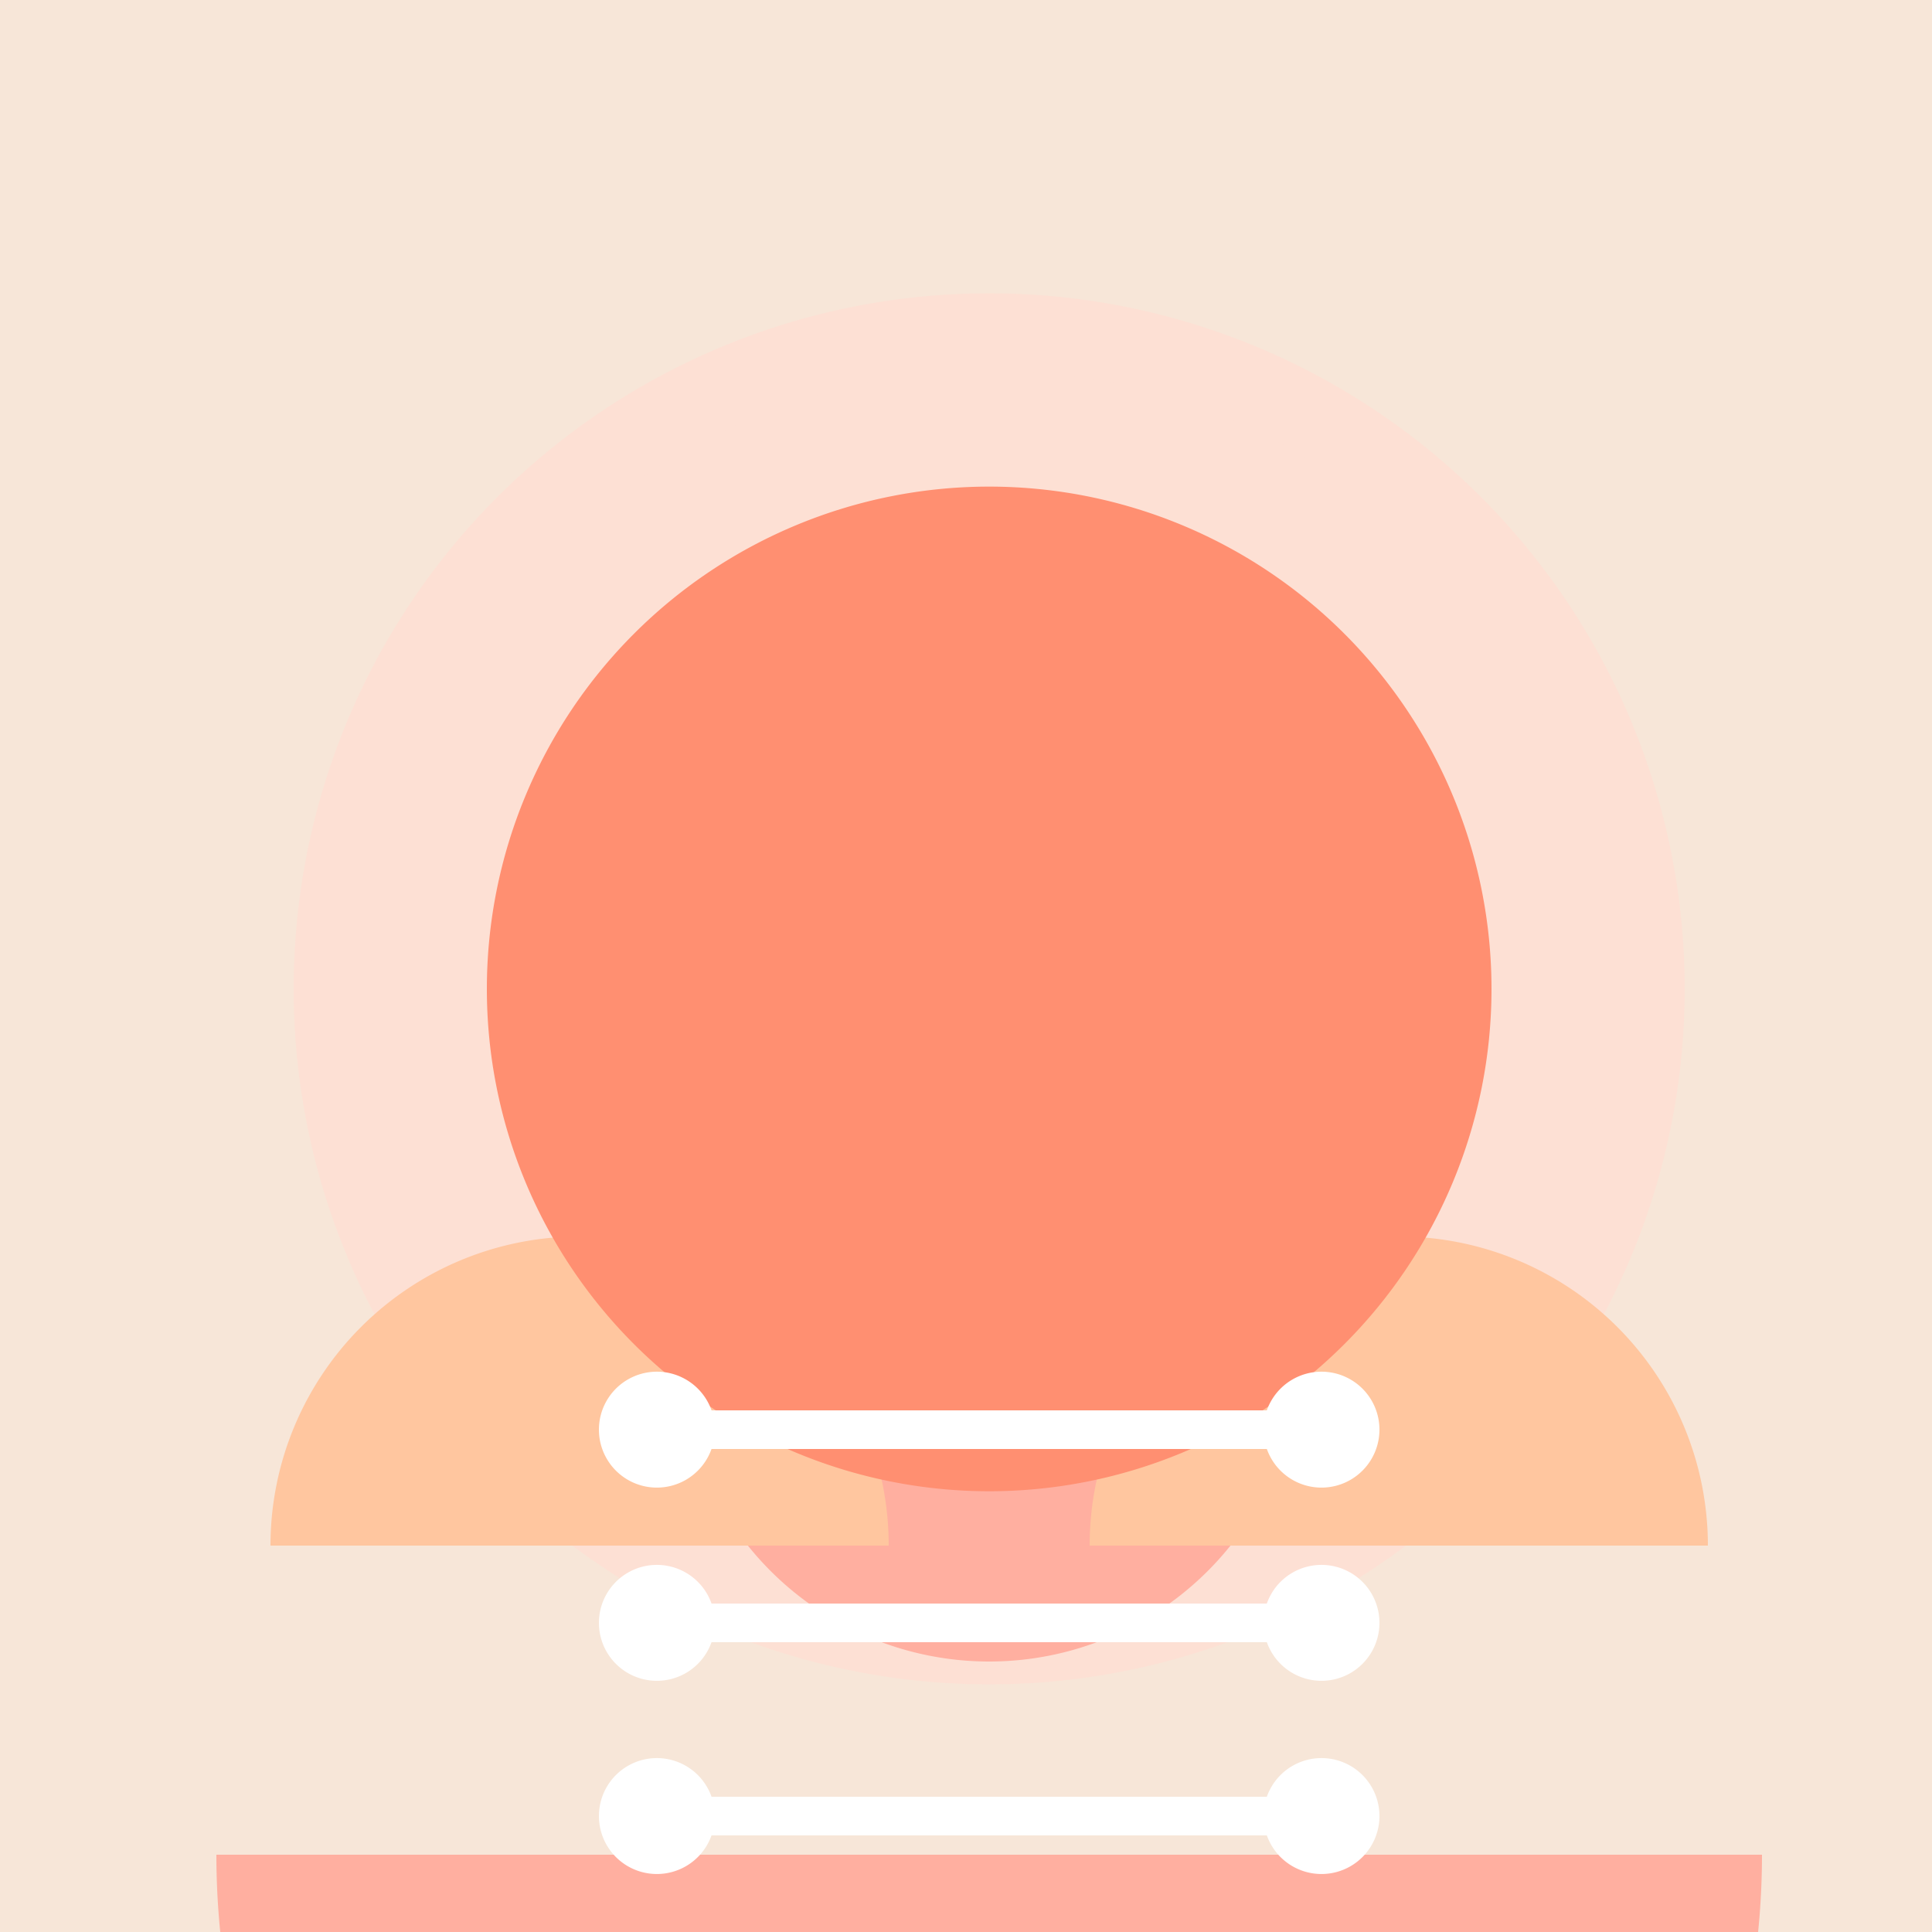
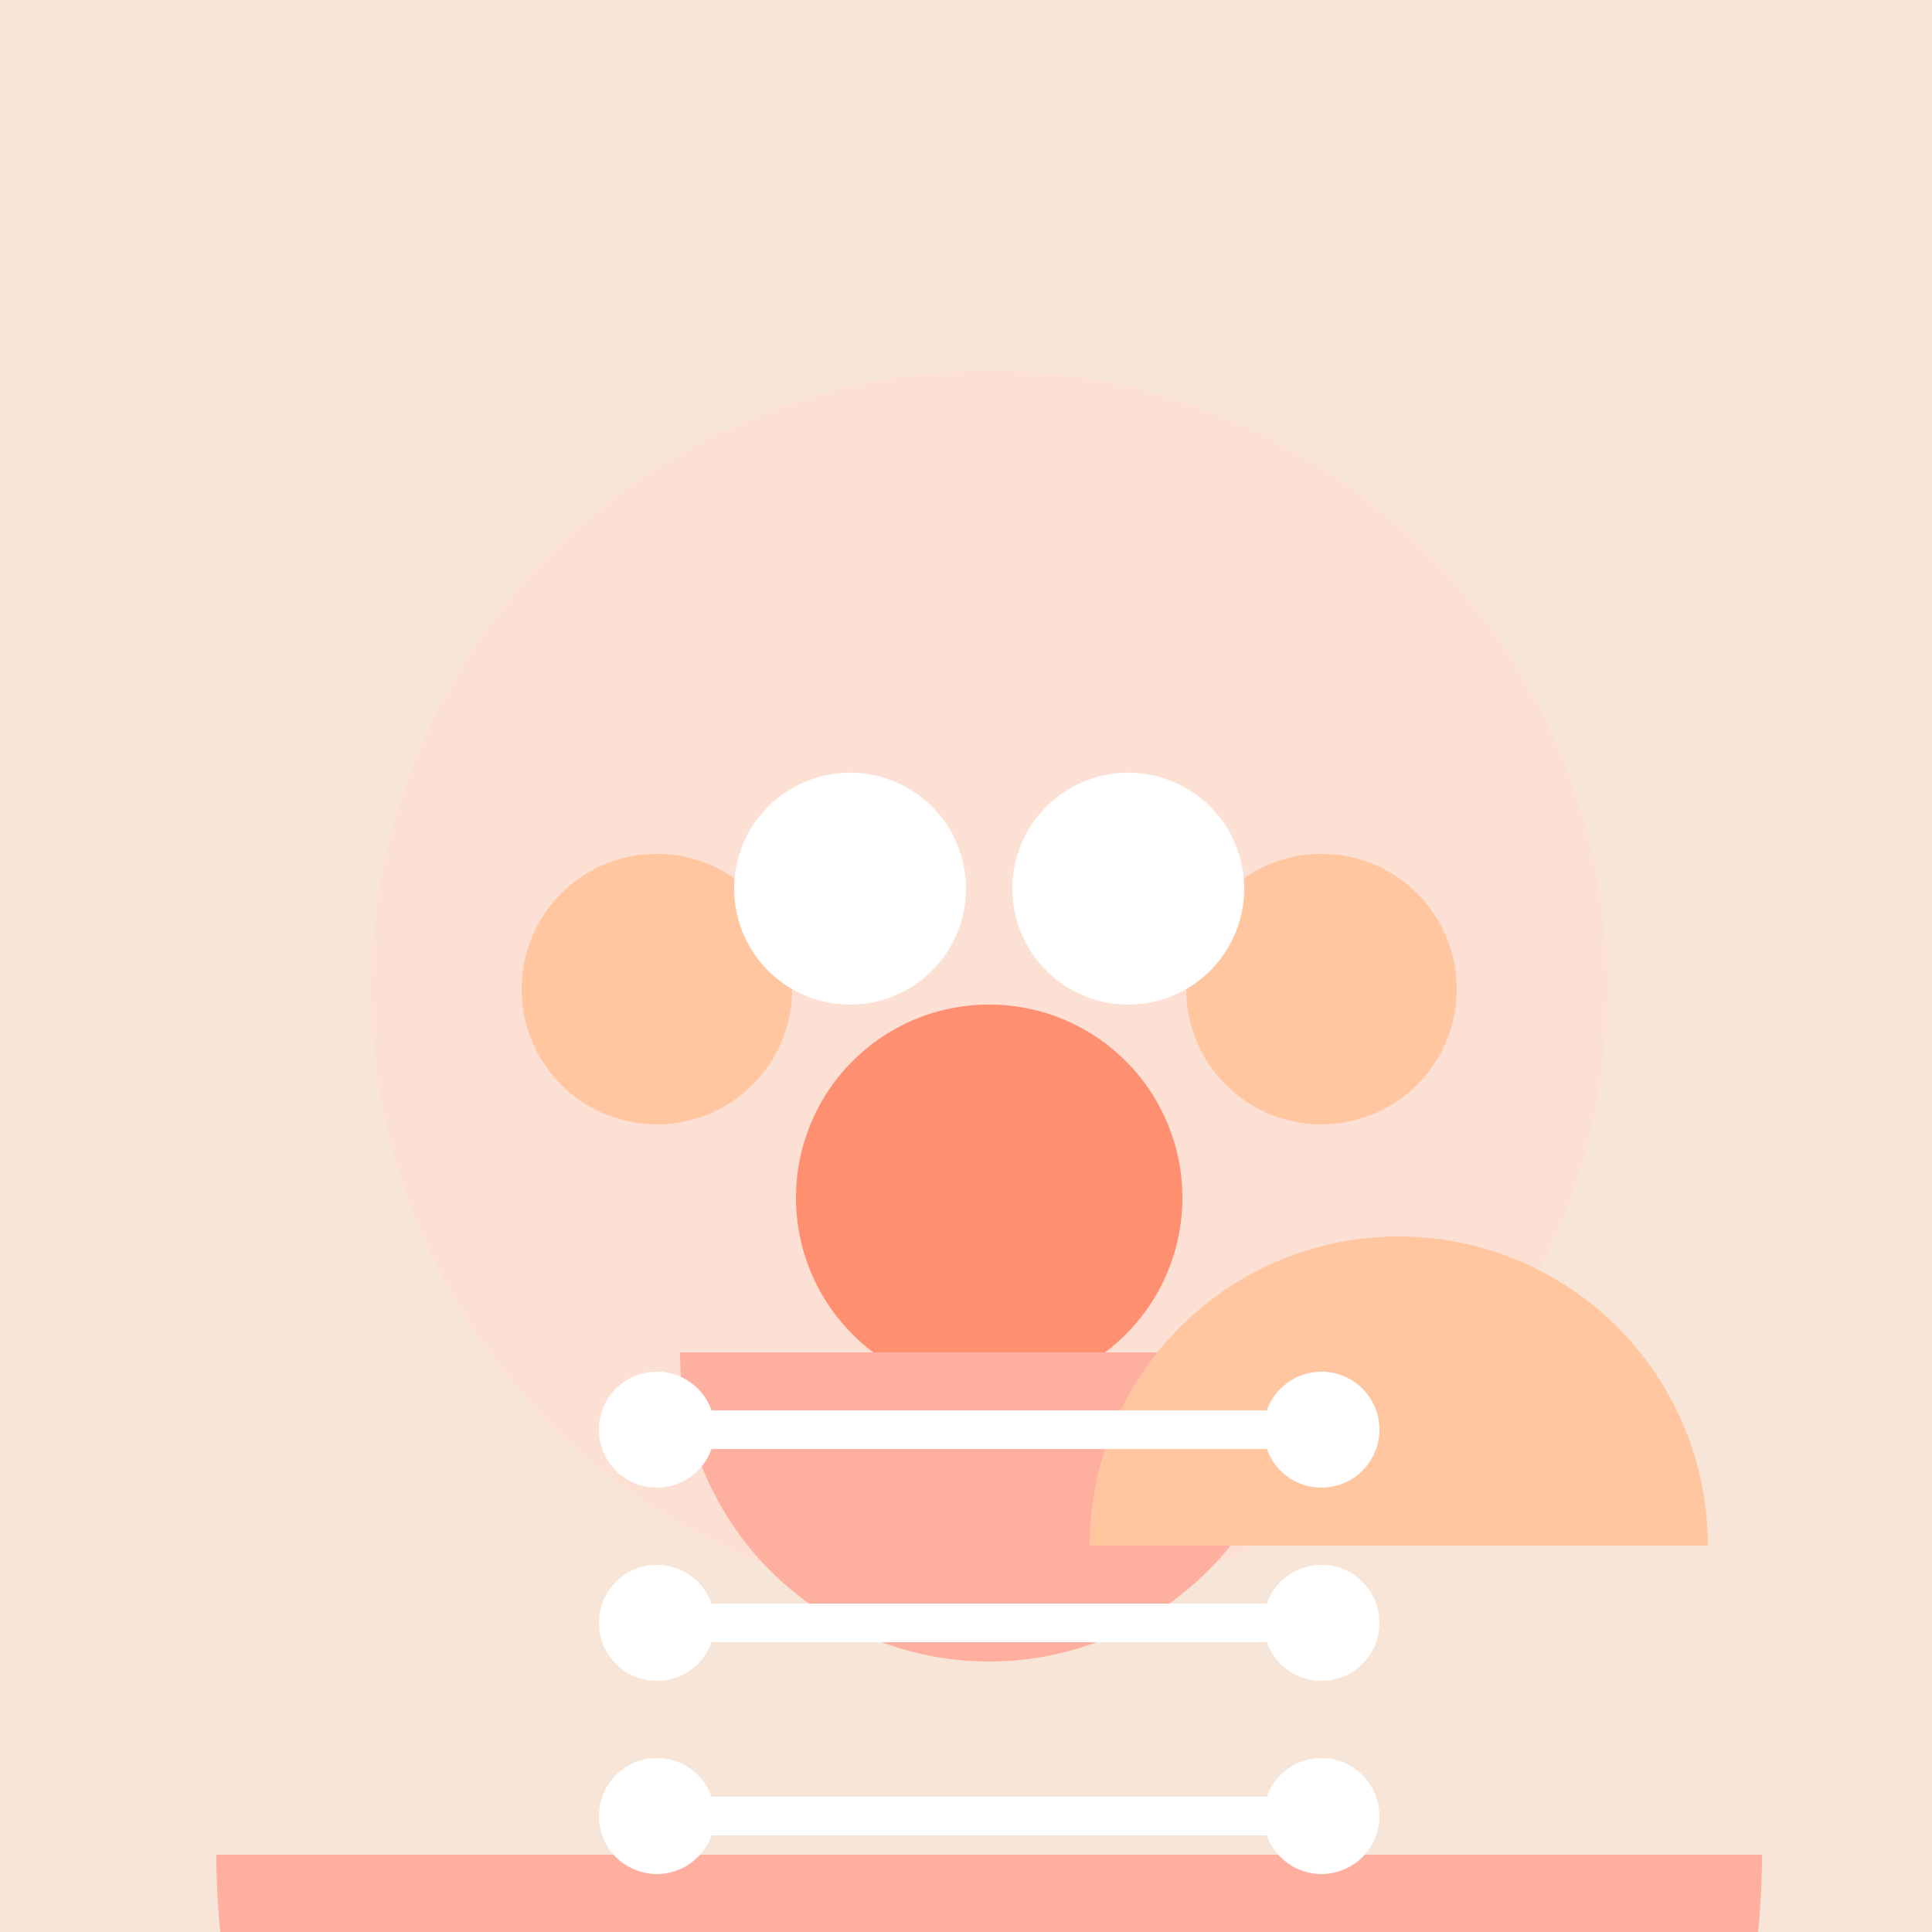
<svg xmlns="http://www.w3.org/2000/svg" width="500" height="500">
  <defs />
  <g>
    <rect fill="#F7E6D8" stroke="none" x="0" y="0" width="512" height="512" />
-     <path fill="#FDE0D4" stroke="none" paint-order="stroke fill markers" d=" M 436 256 A 180 180 0 1 1 436 255.82" />
    <path fill="#FDE0D4" stroke="none" paint-order="stroke fill markers" d=" M 416 256 A 160 160 0 1 1 416 255.84" />
    <path fill="#FFC69F" stroke="none" paint-order="stroke fill markers" d=" M 205 256 A 35 35 0 1 1 205 255.965" />
    <path fill="#FFC69F" stroke="none" paint-order="stroke fill markers" d=" M 377 256 A 35 35 0 1 1 377 255.965" />
    <path fill="#FFFFFF" stroke="none" paint-order="stroke fill markers" d=" M 250 230 A 30 30 0 1 1 250 229.97" />
    <path fill="#FFFFFF" stroke="none" paint-order="stroke fill markers" d=" M 322 230 A 30 30 0 1 1 322 229.97" />
-     <path fill="#FFAFA0" stroke="none" paint-order="stroke fill markers" d=" M 346 300 A 90 90 0 1 0 166 300" />
    <path fill="#FF8F71" stroke="none" paint-order="stroke fill markers" d=" M 306 310 A 50 50 0 1 1 306 309.95" />
    <path fill="#FFAFA0" stroke="none" paint-order="stroke fill markers" d=" M 336 350 A 80 80 0 0 1 176 350" />
    <path fill="#FFAFA0" stroke="none" paint-order="stroke fill markers" d=" M 456 480 A 200 200 0 0 1 56 480" />
-     <path fill="#FFC69F" stroke="none" paint-order="stroke fill markers" d=" M 230 400 A 80 80 0 1 0 70 400" />
    <path fill="#FFC69F" stroke="none" paint-order="stroke fill markers" d=" M 442 400 A 80 80 0 1 0 282 400" />
    <path fill="#FFC69F" stroke="none" paint-order="stroke fill markers" d=" M 300 550 A 100 100 0 0 1 100 550" />
    <path fill="#FFC69F" stroke="none" paint-order="stroke fill markers" d=" M 412 550 A 100 100 0 0 1 212 550" />
-     <path fill="#FF8F71" stroke="none" paint-order="stroke fill markers" d=" M 386 256 A 130 130 0 1 1 386 255.87" />
    <path fill="none" stroke="#FFFFFF" paint-order="fill stroke markers" d=" M 170 370 L 342 370" stroke-miterlimit="10" stroke-width="10" stroke-dasharray="" />
    <path fill="none" stroke="#FFFFFF" paint-order="fill stroke markers" d=" M 170 420 L 342 420" stroke-miterlimit="10" stroke-width="10" stroke-dasharray="" />
    <path fill="none" stroke="#FFFFFF" paint-order="fill stroke markers" d=" M 170 470 L 342 470" stroke-miterlimit="10" stroke-width="10" stroke-dasharray="" />
    <path fill="#FFFFFF" stroke="none" paint-order="stroke fill markers" d=" M 185 370 A 15 15 0 1 1 185 369.985" />
    <path fill="#FFFFFF" stroke="none" paint-order="stroke fill markers" d=" M 357 370 A 15 15 0 1 1 357 369.985" />
    <path fill="#FFFFFF" stroke="none" paint-order="stroke fill markers" d=" M 185 420 A 15 15 0 1 1 185 419.985" />
    <path fill="#FFFFFF" stroke="none" paint-order="stroke fill markers" d=" M 357 420 A 15 15 0 1 1 357 419.985" />
    <path fill="#FFFFFF" stroke="none" paint-order="stroke fill markers" d=" M 185 470 A 15 15 0 1 1 185 469.985" />
    <path fill="#FFFFFF" stroke="none" paint-order="stroke fill markers" d=" M 357 470 A 15 15 0 1 1 357 469.985" />
  </g>
</svg>